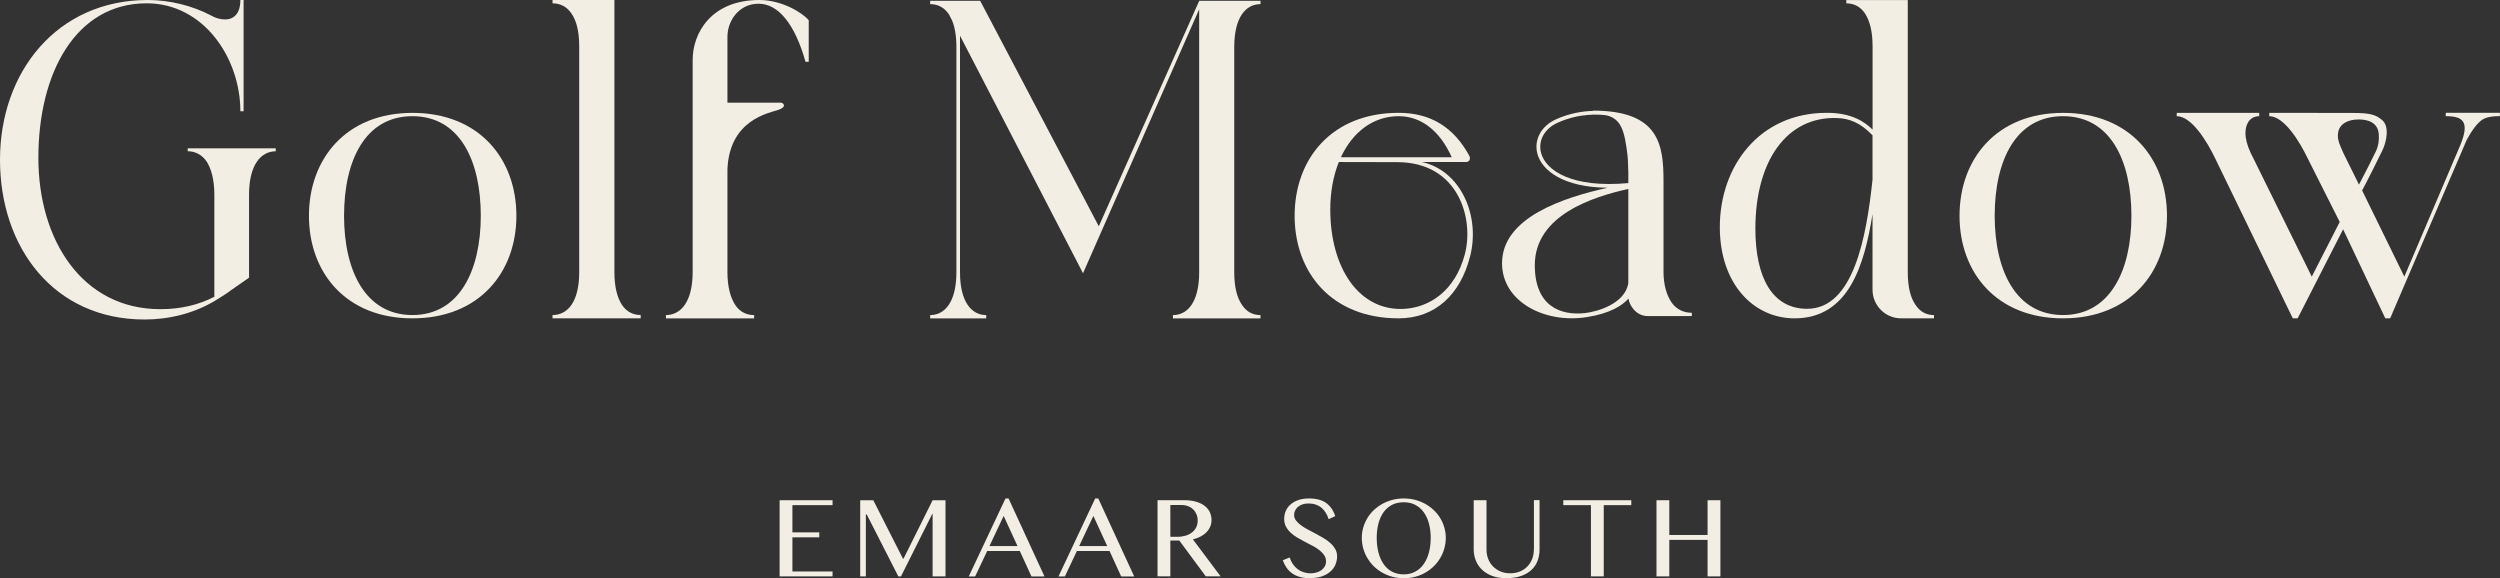
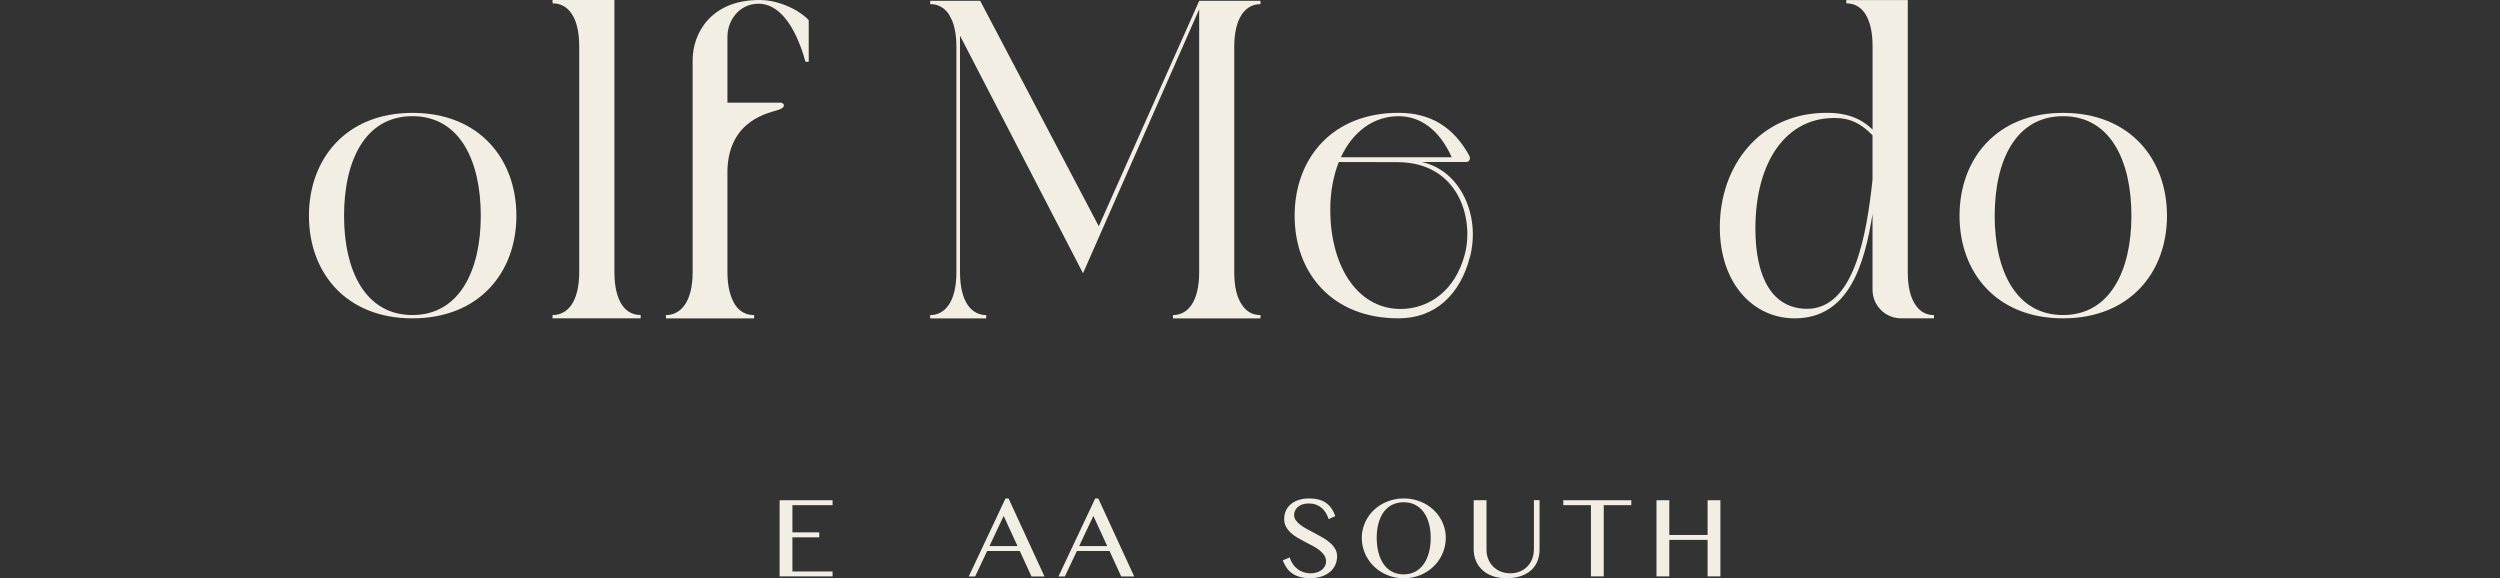
<svg xmlns="http://www.w3.org/2000/svg" width="1496" height="346" viewBox="0 0 1496 346" fill="none">
  <rect x="0" y="0" width="1496" height="346" fill="#333333" stroke="none" />
  <path d="M466.516 344.913H498.205V341.972H474.178V321.533H490.246V318.568H474.178V302.281H498.205V299.34H466.516V344.913Z" fill="#F2EEE4" />
-   <path d="M540.672 334.311H540.326L522.578 299.34H514.742V344.913H518.129V307.842H518.648L537.558 344.913H539.14L557.827 307.594H558.074V344.913H565.786V299.34H558.074L540.672 334.311Z" fill="#F2EEE4" />
  <path d="M592.087 326.772L600.59 308.73L608.871 326.772H592.087ZM601.678 298.301L579.703 344.937H583.535L590.728 329.713H610.255L617.226 344.937H625.012L603.532 298.301H601.629H601.678Z" fill="#F2EEE4" />
  <path d="M645.775 326.772L654.278 308.73L662.559 326.772H645.775ZM655.366 298.301L633.391 344.937H637.222L644.415 329.713H663.943L670.914 344.937H678.7L657.219 298.301H655.316H655.366Z" fill="#F2EEE4" />
-   <path d="M709.526 320.519C708.068 320.964 706.486 321.211 704.755 321.211H700.331V302.206H707.079C708.488 302.206 709.773 302.428 710.935 302.898C712.122 303.343 713.135 303.985 713.975 304.801C714.816 305.617 715.483 306.605 715.978 307.742C716.472 308.879 716.695 310.139 716.695 311.499C716.695 312.981 716.398 314.316 715.805 315.527C715.211 316.738 714.371 317.751 713.308 318.592C712.245 319.432 710.985 320.074 709.526 320.544M718.375 321.112C719.76 320.371 720.921 319.531 721.91 318.517C722.899 317.529 723.64 316.417 724.184 315.181C724.728 313.945 724.975 312.611 724.975 311.202C724.975 309.472 724.629 307.89 723.937 306.432C723.245 304.974 722.207 303.738 720.823 302.676C719.438 301.613 717.733 300.797 715.656 300.204C713.605 299.611 711.182 299.314 708.439 299.314H692.668V344.888H700.331V323.46H705.695L721.539 344.888H730.413L713.827 322.768C715.483 322.373 716.991 321.804 718.375 321.088" fill="#F2EEE4" />
  <path d="M796.114 324.993C794.927 323.906 793.543 322.893 791.986 321.978C790.429 321.064 788.871 320.174 787.265 319.334C785.658 318.494 784.076 317.653 782.543 316.838C780.986 316.022 779.627 315.157 778.415 314.267C777.229 313.378 776.24 312.439 775.499 311.425C774.757 310.437 774.386 309.325 774.386 308.138C774.386 307.273 774.559 306.458 774.93 305.642C775.301 304.827 775.82 304.085 776.537 303.443C777.254 302.8 778.143 302.281 779.231 301.861C780.319 301.465 781.579 301.268 783.013 301.268C784.62 301.268 786.078 301.49 787.363 301.935C788.649 302.38 789.786 303.022 790.775 303.838C791.763 304.678 792.629 305.667 793.321 306.828C794.038 307.99 794.606 309.25 795.076 310.659L799.006 308.855C797.894 305.42 796.089 302.825 793.593 300.996C791.096 299.192 787.685 298.277 783.359 298.277C780.961 298.277 778.836 298.574 777.006 299.216C775.152 299.834 773.595 300.699 772.335 301.787C771.074 302.874 770.11 304.159 769.442 305.667C768.8 307.15 768.454 308.781 768.454 310.536C768.454 312.29 768.8 313.823 769.541 315.157C770.258 316.492 771.197 317.703 772.359 318.79C773.521 319.878 774.856 320.841 776.364 321.731C777.871 322.621 779.404 323.461 780.961 324.277C782.519 325.092 784.051 325.883 785.559 326.674C787.067 327.465 788.402 328.33 789.563 329.244C790.725 330.159 791.665 331.172 792.406 332.235C793.123 333.322 793.494 334.558 793.494 335.942C793.494 337.103 793.222 338.117 792.703 339.006C792.184 339.896 791.492 340.638 790.626 341.255C789.761 341.873 788.772 342.318 787.685 342.615C786.573 342.911 785.46 343.084 784.323 343.084C782.84 343.084 781.431 342.862 780.121 342.442C778.811 342.022 777.6 341.404 776.512 340.563C775.424 339.748 774.485 338.759 773.669 337.573C772.854 336.387 772.211 335.077 771.741 333.569L767.613 335.275C768.231 336.955 768.998 338.463 769.937 339.797C770.876 341.132 772.013 342.244 773.323 343.158C774.633 344.073 776.166 344.765 777.896 345.259C779.627 345.729 781.579 345.976 783.755 345.976C786.474 345.976 788.822 345.63 790.874 344.938C792.925 344.246 794.631 343.307 795.99 342.12C797.375 340.934 798.388 339.55 799.08 337.968C799.772 336.387 800.118 334.681 800.118 332.877C800.118 331.296 799.748 329.837 799.006 328.552C798.264 327.267 797.3 326.056 796.089 324.969" fill="#F2EEE4" />
  <path d="M855.07 330.604C854.353 333.273 853.315 335.596 851.956 337.524C850.596 339.476 848.915 340.984 846.888 342.071C844.886 343.158 842.587 343.702 839.992 343.702C837.396 343.702 834.999 343.158 832.972 342.071C830.945 340.984 829.264 339.476 827.929 337.524C826.57 335.571 825.556 333.273 824.864 330.604C824.172 327.934 823.826 325.018 823.826 321.855C823.826 318.691 824.172 315.874 824.864 313.254C825.556 310.659 826.57 308.41 827.929 306.507C829.289 304.629 830.969 303.146 832.972 302.108C834.999 301.07 837.322 300.551 839.992 300.551C842.661 300.551 844.886 301.07 846.888 302.108C848.89 303.146 850.571 304.629 851.956 306.507C853.315 308.385 854.353 310.634 855.07 313.254C855.787 315.849 856.133 318.716 856.133 321.855C856.133 324.993 855.787 327.934 855.07 330.604ZM861.769 309.942C860.706 308.188 859.396 306.606 857.888 305.173C856.356 303.739 854.675 302.528 852.821 301.49C850.967 300.477 848.965 299.686 846.814 299.118C844.664 298.549 842.389 298.277 840.041 298.277C837.693 298.277 835.419 298.549 833.268 299.118C831.118 299.686 829.091 300.477 827.237 301.49C825.383 302.528 823.702 303.739 822.17 305.173C820.637 306.606 819.352 308.188 818.289 309.942C817.226 311.697 816.385 313.575 815.792 315.577C815.199 317.579 814.902 319.68 814.902 321.855C814.902 324.03 815.199 326.229 815.792 328.28C816.385 330.332 817.201 332.259 818.289 334.039C819.352 335.818 820.662 337.449 822.17 338.932C823.702 340.415 825.383 341.676 827.237 342.714C829.091 343.752 831.093 344.567 833.268 345.16C835.419 345.729 837.693 346.025 840.041 346.025C842.389 346.025 844.664 345.729 846.814 345.16C848.965 344.592 850.967 343.776 852.821 342.714C854.675 341.676 856.356 340.415 857.888 338.932C859.421 337.449 860.706 335.818 861.769 334.039C862.832 332.259 863.672 330.332 864.266 328.256C864.859 326.205 865.155 324.054 865.155 321.855C865.155 319.655 864.859 317.579 864.266 315.577C863.672 313.575 862.857 311.697 861.769 309.942Z" fill="#F2EEE4" />
  <path d="M917.854 328.921C917.854 330.849 917.532 332.678 916.865 334.408C916.222 336.113 915.283 337.621 914.047 338.906C912.836 340.191 911.353 341.204 909.598 341.946C907.843 342.687 905.89 343.058 903.715 343.058C901.539 343.058 899.611 342.687 897.856 341.946C896.126 341.204 894.618 340.191 893.382 338.906C892.146 337.621 891.182 336.113 890.515 334.408C889.847 332.703 889.526 330.874 889.526 328.921V299.339H881.863V328.749C881.863 331.096 882.283 333.321 883.124 335.421C883.964 337.522 885.2 339.351 886.832 340.908C888.463 342.465 890.49 343.725 892.913 344.615C895.335 345.53 898.128 345.974 901.267 345.974C904.802 345.974 907.843 345.53 910.364 344.615C912.885 343.701 914.937 342.49 916.568 340.908C918.175 339.351 919.361 337.547 920.128 335.471C920.869 333.42 921.265 331.22 921.265 328.872V299.289H917.903V328.872L917.854 328.921Z" fill="#F2EEE4" />
  <path d="M935.48 302.281H952.017V344.913H959.68V302.281H976.167V299.34H935.48V302.281Z" fill="#F2EEE4" />
  <path d="M1021.82 299.34V320.125H998.909V299.34H991.246V344.913H998.909V323.066H1021.82V344.913H1029.49V299.34H1021.82Z" fill="#F2EEE4" />
  <path d="M1120.52 107.483V80.965C1113.18 73.377 1106.68 70.856 1099.07 70.634C1069.3 69.695 1050.42 96.139 1050.42 136.844C1050.42 166.55 1060.83 184.789 1081.39 184.789C1109.23 184.789 1116.89 141.589 1120.52 107.483ZM1157.3 188.521V190.498H1137.65C1128.18 190.498 1120.52 182.837 1120.52 173.371V128.095C1115.68 158.444 1106.33 190.498 1073.9 190.498C1049.46 190.498 1029.14 170.035 1029.14 135.929C1029.14 99.426 1052.84 67.52 1093.03 67.52H1094.25C1108.53 67.743 1116.12 73.155 1120.55 77.554V27.73C1120.55 18.709 1118.84 12.333 1115.95 7.934C1113.03 3.757 1109.18 2.003 1104.83 2.003V0.025H1141.61V162.818C1141.61 171.839 1143.31 178.215 1146.2 182.392C1149.1 186.791 1152.98 188.546 1157.33 188.546" fill="#F2EEE4" />
  <path d="M1275.44 129.133C1275.44 96.139 1262.85 69.522 1234.53 69.522C1206.2 69.522 1193.62 96.139 1193.62 129.133C1193.62 162.126 1206.45 188.521 1234.53 188.521C1262.61 188.521 1275.44 161.904 1275.44 129.133ZM1296.72 129.133C1296.72 163.016 1274.45 190.498 1234.53 190.498C1194.61 190.498 1172.58 163.016 1172.58 129.133C1172.58 95.25 1194.61 67.545 1234.53 67.545C1274.45 67.545 1296.72 95.052 1296.72 129.133Z" fill="#F2EEE4" />
-   <path d="M1410.97 71.474C1417.22 71.375 1423 73.426 1423.47 80.371C1423.65 83.015 1423.55 86.797 1421.67 90.677C1419.3 95.57 1414.75 104.591 1411.61 110.473L1402.24 91.517C1399.35 85.165 1398.68 82.916 1399.1 79.629C1399.82 73.846 1405.38 71.573 1410.99 71.499M1463.57 67.544L1463.52 69.521C1473.83 69.521 1477.95 72.734 1472.39 86.5L1438.75 165.536L1413.49 113.958C1415.32 110.695 1423 95.546 1425.75 89.738C1428.12 84.721 1430 75.576 1425.43 71.82C1421.74 68.78 1418.93 67.569 1407.33 67.569H1407.28L1357.92 67.544V69.521C1366.62 69.521 1375.84 84.053 1381.16 95.249L1400.09 132.815L1383.36 165.536L1346.82 91.517C1344.65 86.895 1343.68 82.941 1343.68 79.629C1343.68 73.253 1347.07 69.521 1351.91 69.521V67.544H1302.55V69.521C1311.28 69.521 1320.47 84.053 1325.79 95.249L1372.01 190.498H1374.9L1402.12 137.214L1427.36 190.498H1430.27L1476.03 83.831C1478.67 78.888 1482.65 72.71 1486.61 70.955C1489.42 69.719 1492.59 69.497 1495.93 69.497L1495.97 67.519H1463.54L1463.57 67.544Z" fill="#F2EEE4" />
-   <path d="M974.385 151.697V169.59C972.284 181.725 956.019 186.519 948.332 187.36C933.649 188.941 918.422 183.109 918.422 158.691C918.422 128.564 953.646 117.665 974.385 113.069V151.697ZM922.204 91.617C920.202 84.326 924.132 77.035 932.017 73.476C945.316 67.471 957.231 68.41 961.507 69.052C970.307 71.326 972.136 78.567 973.891 92.803L974.138 96.09C974.138 98.289 974.385 100.711 974.385 103.133V109.559C940.471 112.673 925.072 102.021 922.204 91.617ZM1000.29 181.008C997.374 176.831 995.446 170.455 995.446 162.744V108.645C995.446 86.896 993.097 66.26 953.374 66.186V66.359C947.442 66.507 939.532 67.594 931.103 71.4C922.155 75.429 917.705 83.807 920.029 92.21C922.748 102.021 935.429 112.105 962.026 112.352C935.552 118.234 898.82 130.121 898.82 157.554C898.82 180.44 924.256 193.785 949.593 189.757C963.781 187.508 970.875 182.713 974.484 178.66C974.954 182.466 978.81 189.139 986.077 189.139H1012.38V187.162C1007.78 187.162 1003.43 185.407 1000.27 181.008" fill="#F2EEE4" />
  <path d="M840.385 184.814C813.466 186.371 796.039 160.594 796.039 125.4C796.039 114.724 797.893 105.11 801.156 96.954C801.156 96.954 835.762 97.028 836.084 97.028C872.865 97.028 882.209 130.912 876.523 152.265C870.541 174.656 854.87 183.973 840.385 184.814ZM836.924 69.521C850 69.521 861.395 77.727 868.712 94.112H802.392C809.437 78.888 821.87 69.521 836.949 69.521M879.687 153.55C885.991 129.009 874.027 101.971 850.742 96.93H877.364C879.366 96.93 879.984 95.051 879.366 93.469C869.998 76.095 856.106 67.519 836.899 67.519C796.979 67.519 774.707 95.002 774.707 129.108C774.707 163.213 796.979 190.498 836.899 190.498C858.924 190.498 873.878 176.188 879.663 153.55" fill="#F2EEE4" />
  <path d="M330.637 190.498V188.521C339.585 188.521 346.605 180.81 346.605 162.768V27.729C346.605 18.709 344.899 12.332 342.007 8.156C339.115 3.757 334.987 2.002 330.637 2.002V0H367.665V162.768C367.665 171.789 369.346 178.165 372.263 182.564C375.155 186.741 379.036 188.496 383.386 188.496V190.473H330.637V190.498Z" fill="#F2EEE4" />
  <path d="M287.701 129.133C287.701 96.139 275.119 69.522 246.791 69.522C218.464 69.522 205.882 96.139 205.882 129.133C205.882 162.126 218.711 188.521 246.791 188.521C274.872 188.521 287.701 161.904 287.701 129.133ZM309.008 129.133C309.008 163.016 286.737 190.498 246.816 190.498C206.895 190.498 184.871 163.016 184.871 129.133C184.871 95.25 206.895 67.545 246.816 67.545C286.737 67.545 309.008 95.052 309.008 129.133Z" fill="#F2EEE4" />
  <path d="M454.405 0C425.385 0 414.484 20.019 414.484 35.86V162.793C414.484 180.834 407.217 188.545 398.516 188.545V190.522H451.265V188.545C446.915 188.545 442.787 186.791 439.895 182.391C437.225 178.215 435.297 171.838 435.297 162.818V101.576C436.335 71.474 460.461 67.569 465.924 65.691C471.065 63.936 468.816 61.44 467.184 61.44H435.297V22.02C435.297 12.555 442.07 2.224 453.935 2.224C465.8 2.224 475.712 14.532 482.015 36.973H483.943V12.11C480.31 7.711 467.975 0 454.405 0Z" fill="#F2EEE4" />
-   <path d="M112.322 88.749V90.504C116.672 90.504 120.776 92.481 123.668 96.658C126.337 100.834 128.265 107.433 128.265 116.429V177.572C118.996 182.391 108.218 185.011 95.958 185.011C49.067 185.011 22.964 143.491 22.964 94.483C22.964 43.077 45.68 1.977 87.751 1.977C121.838 1.977 143.838 34.724 143.838 66.58H145.766V0H143.838C143.838 8.353 139.735 11.64 134.643 11.64C131.751 11.64 128.834 10.751 126.189 9.218C115.313 3.509 101.767 0 88.468 0C34.087 0 0 43.077 0 95.595C0 148.113 32.159 191.19 86.54 191.19C100.63 191.19 116.944 187.779 131.503 178.19C133.506 176.905 136.324 175.249 138.054 173.791L149.029 166.154V116.454C149.029 98.437 156.272 90.528 164.997 90.528V88.774H112.297L112.322 88.749Z" fill="#F2EEE4" />
  <path d="M754.293 2.471V0.494H717.61L657.519 135.409L586.552 0.494H556.617V2.471C560.968 2.471 564.824 4.226 567.716 8.403C567.963 8.848 568.21 9.07 568.21 9.292L569.669 12.135C571.35 16.089 572.314 21.353 572.314 28.149V150.683V162.867C572.314 180.859 565.318 188.545 556.617 188.545V190.522H590.16V188.545C581.484 188.545 574.464 180.859 574.464 162.867V156.268V21.353L648.076 163.51L717.585 5.561V162.867C717.585 180.859 710.59 188.545 701.889 188.545V190.522H754.268V188.545C749.917 188.545 746.061 186.79 743.169 182.391C740.277 178.215 738.572 171.863 738.572 162.867V28.149C738.572 10.157 745.567 2.471 754.268 2.471" fill="#F2EEE4" />
</svg>